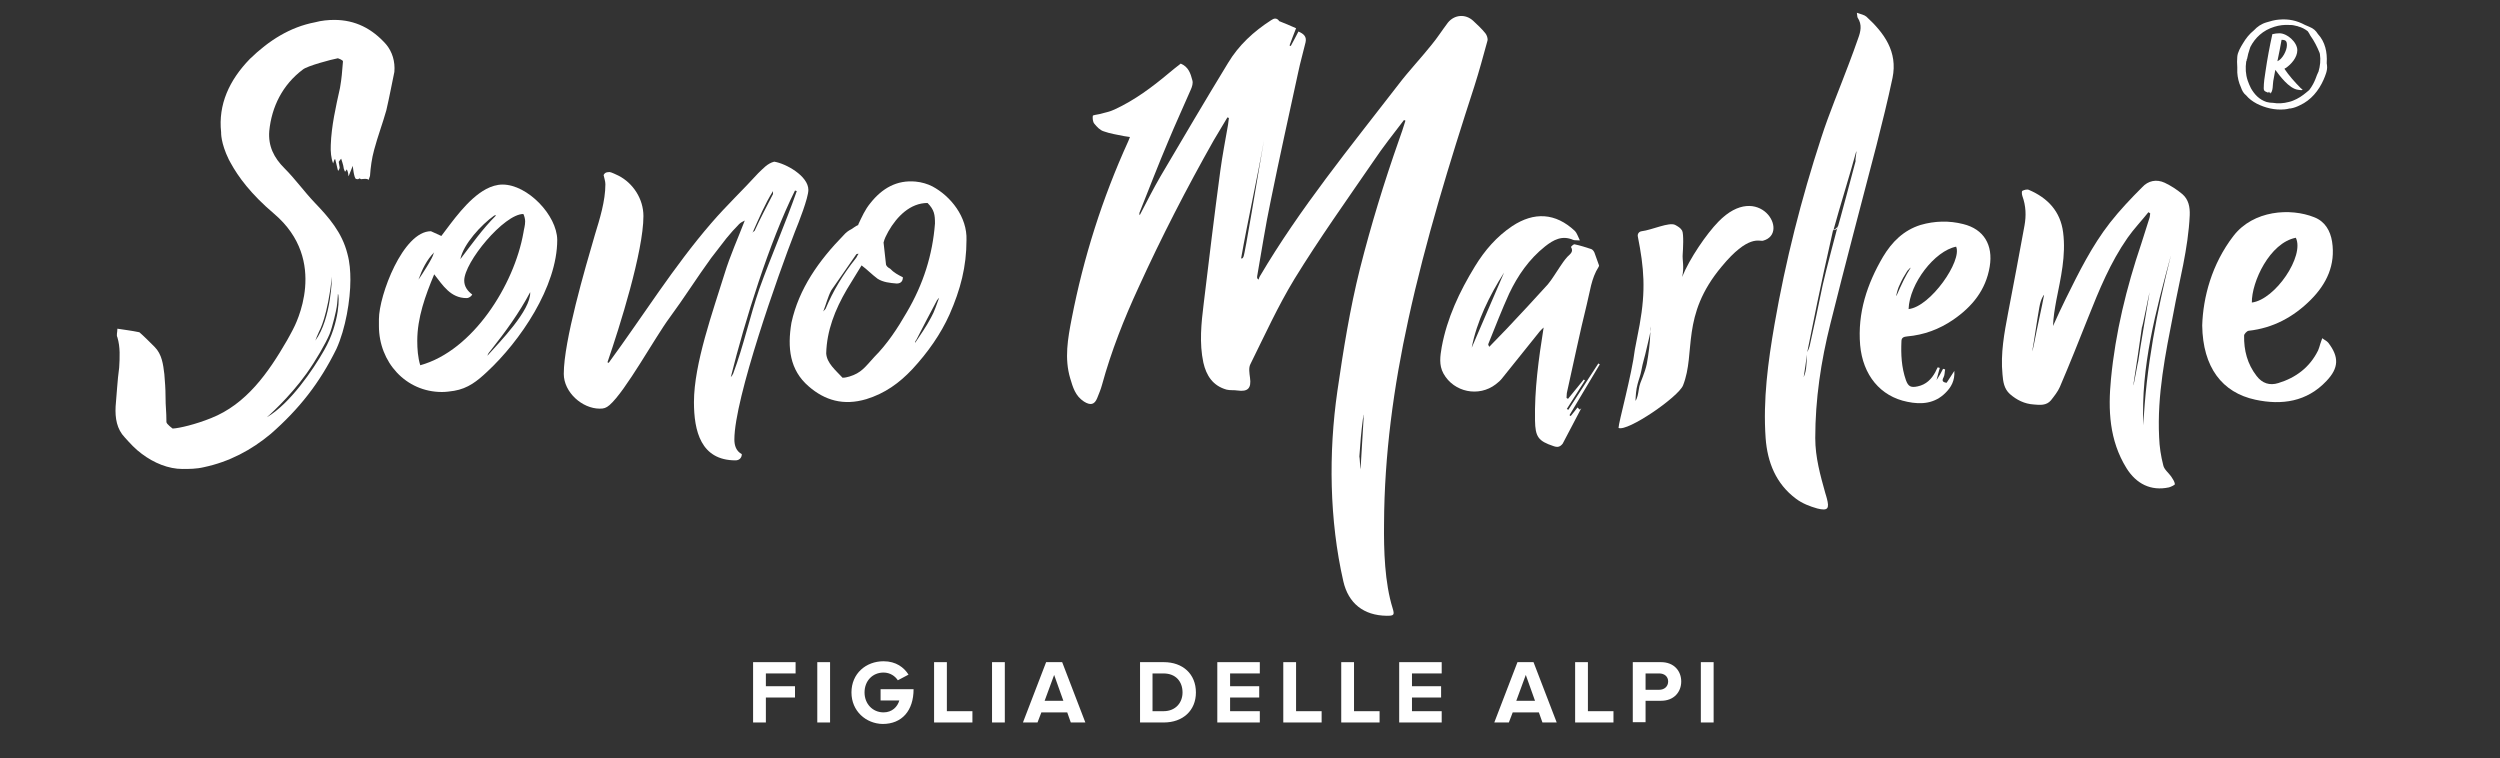
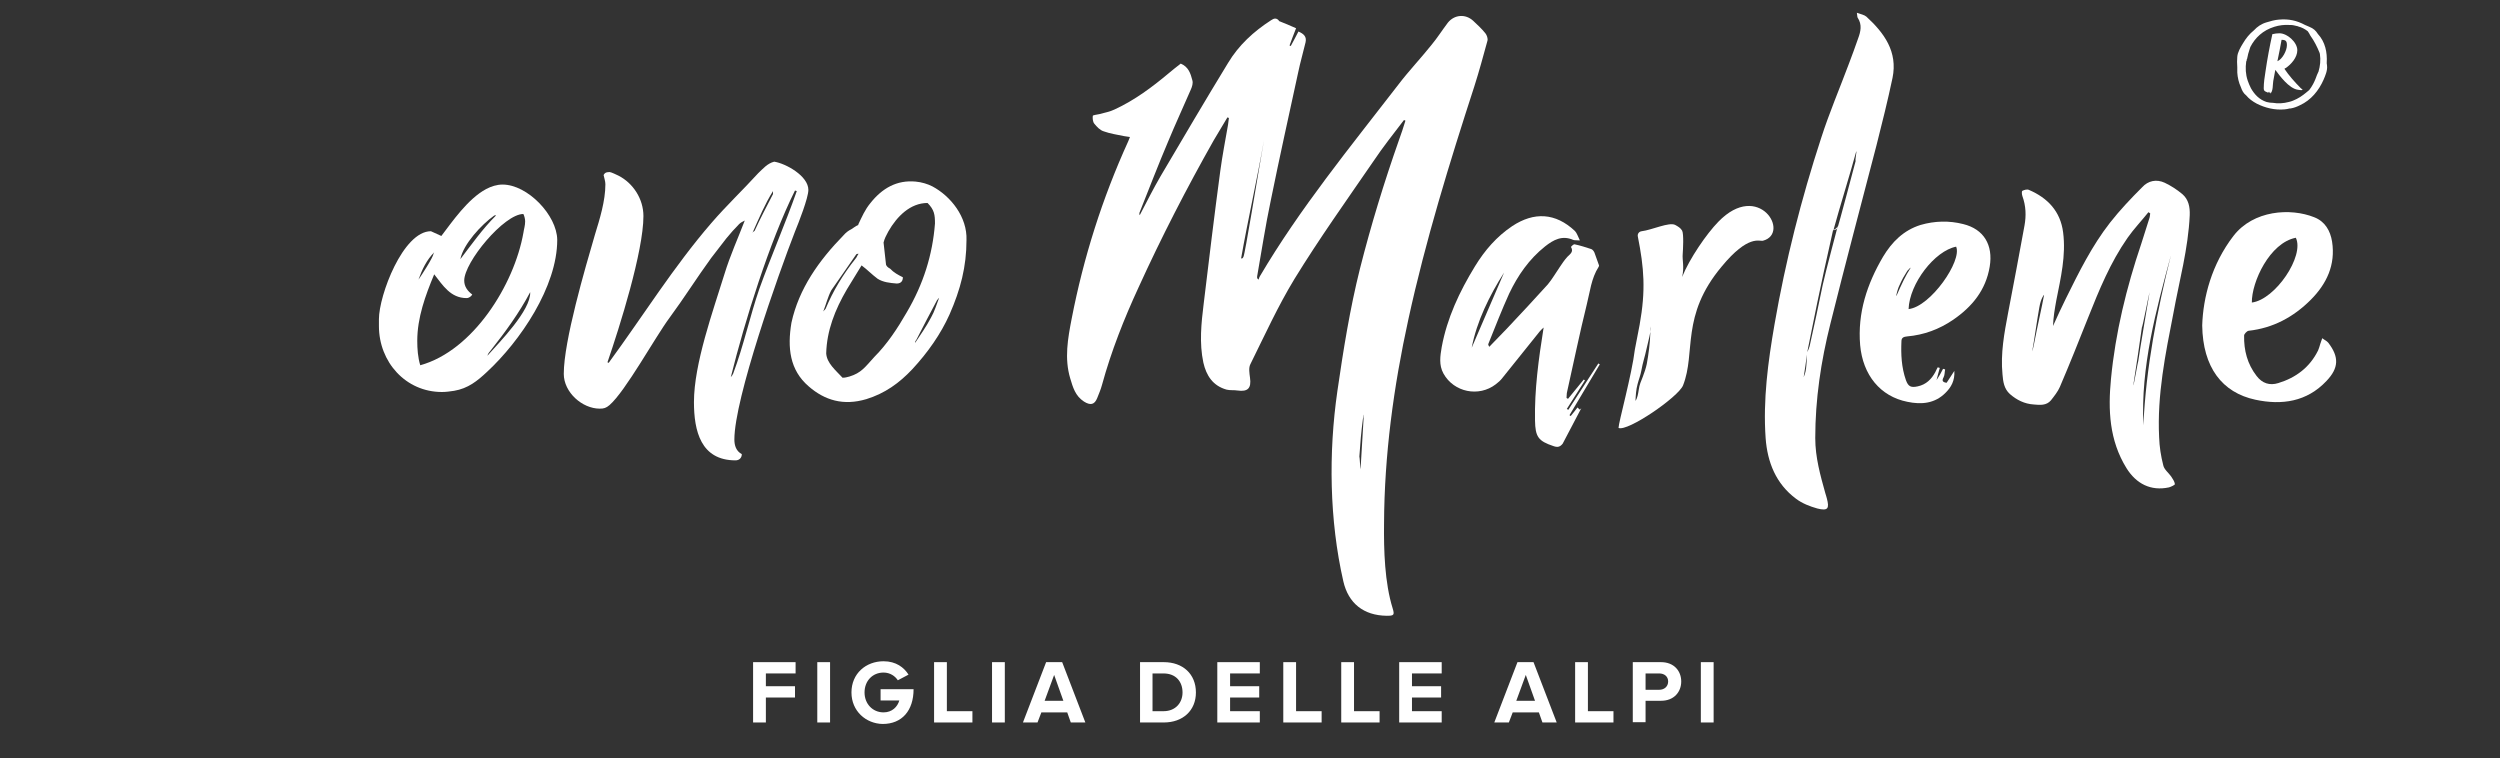
<svg xmlns="http://www.w3.org/2000/svg" version="1.1" id="montage" x="0px" y="0px" width="841.2px" height="255.1px" viewBox="0 0 841.2 255.1" style="enable-background:new 0 0 841.2 255.1;" xml:space="preserve">
  <rect x="0" y="0" width="841.2" height="255.1" fill="#333333" stroke="none" />
  <style type="text/css">
	.st0{fill:#FFFFFF;}
</style>
  <g>
    <path class="st0" d="M473.9,107.4c5.8-26.6,13.8-52.5,22.2-78.4c1.6-5,3-10.2,4.4-15.3c0.2-0.7-0.2-1.9-0.7-2.5   c-1.2-1.5-2.7-2.9-4.1-4.2c-2.6-2.4-6.3-2.1-8.5,0.6c-1.9,2.5-3.6,5.2-5.6,7.6c-3.6,4.5-7.6,8.7-11.1,13.3   c-16.2,21-33.1,41.6-46.6,64.5c-0.2,0.3-0.3,0.7-0.4,1.1c-0.2-0.2-0.3-0.3-0.5-0.5c0-0.2,0-0.4,0-0.6c1.5-8.5,2.8-17.1,4.6-25.6   c2.9-14.3,6.1-28.7,9.2-43c0.7-3.4,1.7-6.8,2.5-10.2c0.4-1.9-0.6-2.8-2.4-3.6c-0.9,1.7-1.7,3.3-2.6,4.9c-0.1-0.1-0.2-0.1-0.4-0.2   c0.7-1.9,1.4-3.8,2.2-5.8c-2-0.9-3.9-1.7-5.7-2.4c-0.1,0-0.1-0.1-0.1-0.2c-0.8-0.9-1.6-0.8-2.6-0.1c-5.9,3.8-10.9,8.4-14.5,14.4   c-7.7,12.6-15.2,25.4-22.7,38.1c-2.5,4.3-4.7,8.7-7,13.1c-0.2-0.3-0.1-0.6-0.1-0.8c3.2-8,6.3-16.1,9.7-24.1   c2.4-5.8,5.1-11.6,7.6-17.4c0.4-0.9,0.8-2.1,0.5-3.1c-0.6-2.3-1.3-4.5-3.9-5.6c-1.3,1-2.7,2.1-4,3.2c-5.6,4.7-11.5,9.1-18.2,12.2   c-1.6,0.8-3.4,1.1-5.2,1.6c-0.8,0.2-2.2,0.3-2.2,0.6c-0.1,0.8,0,2,0.5,2.6c0.9,1.1,1.9,2.2,3.2,2.6c2.2,0.8,4.5,1.1,6.8,1.6   c0.6,0.1,1.3,0.2,2,0.3c-0.3,0.7-0.4,1.1-0.6,1.5c-8.7,19.1-15,39-19,59.6c-1.3,6.7-2.5,13.4-0.5,20.1c0.9,3,1.7,5.9,4.6,7.8   c2.2,1.4,3.6,1.1,4.5-1.2c0.6-1.5,1.2-2.9,1.6-4.4c3.1-11.3,7.4-22.2,12.3-32.8c7.7-16.9,16.2-33.4,25.3-49.5   c1.5-2.6,3.1-5.1,4.6-7.7c0.2,0.1,0.3,0.1,0.5,0.2c-0.1,0.8-0.2,1.5-0.3,2.3c-0.9,5.2-1.9,10.3-2.6,15.5c-2,14.9-3.8,29.8-5.6,44.8   c-0.8,6.5-1.5,13.1-0.1,19.7c1,4.4,3.2,7.8,7.8,9.1c1.2,0.3,2.5,0.1,3.7,0.3c3.5,0.5,4.7-0.8,4.2-4.3c-0.2-1.5-0.5-3.3,0.1-4.5   c4.8-9.7,9.3-19.6,14.9-28.8c8.3-13.5,17.5-26.4,26.5-39.5c3.2-4.8,6.8-9.3,10.3-13.9c0.2,0.1,0.4,0.1,0.5,0.2   c-0.7,2.2-1.4,4.5-2.2,6.6c-5,14.2-9.4,28.6-13.1,43.2c-3.4,13.6-5.6,27.4-7.6,41.2c-3,20.8-2.7,43.4,2,64   c1.7,7.4,6.8,11.5,14.6,11.6c2.4,0,2.7-0.2,2-2.5c-2.7-8.7-3-19.5-2.9-28.5C465.8,153.2,468.9,130.2,473.9,107.4 M418.4,86.4   c-0.4,0.8-0.4,0.4-0.8,0.6c2.3-13.1,5.4-26.7,7.7-39.8c0.2,0-0.2,0,0,0C423,60.3,418.9,85.6,418.4,86.4 M457.8,157.9   c-0.1,0-0.3-4.3-0.4-4.3c0.3-4.5,0.6-8.1,1.2-12.7c0.1,0,0.2-1.4,0.3-1.4C458.6,144.1,458.1,153.4,457.8,157.9" />
    <path class="st0" d="M536.5,85c-0.2-0.5-0.7-1.1-1.1-1.2c-1.8-0.6-3.7-1.2-5.6-1.6c-0.3-0.1-1.2,0.8-1.2,0.9c1,1.6-0.3,2.4-1.2,3.3   c-1,1.1-1.8,2.3-2.6,3.5c-1.3,1.9-2.5,4-4,5.8c-4.5,5-9.1,9.9-13.7,14.8c-2,2.1-4,4.1-6,6.2c-0.3-0.5-0.4-0.8-0.3-1   c2.3-5.7,4.5-11.4,7-16.9c2.9-6.1,6.7-11.6,12.1-15.9c2.8-2.2,5.7-3.8,9.4-2.2c0.4,0.2,1,0.1,2.3,0.2c-0.7-1.4-1-2.5-1.7-3.2   c-6.5-6.1-13.7-6.5-21.1-1.6c-5.2,3.5-9.2,8.1-12.5,13.5c-5.2,8.5-9.4,17.4-11.2,27.2c-0.5,3-1,6,0.6,8.9c3.5,6.3,11.9,8,17.6,3.6   c0.8-0.6,1.6-1.3,2.2-2.1c4.2-5.2,8.4-10.5,12.6-15.7c0.3-0.4,0.7-0.7,1.3-1.3c-1.7,10.7-3.1,20.9-2.9,31.3   c0.1,5.5,1.1,6.9,6.2,8.6c1.4,0.5,2.2,0.3,3.1-0.8l6.3-12c-0.1,0.2-0.4,0.4-0.6,0.5c-0.3-0.3-0.5-0.5-0.7-0.7   c-0.8,1.1-1.6,2-2.3,2.9c-0.1-0.1-0.3-0.2-0.4-0.3c3.4-5.7,6.8-11.4,10.2-17.1c-0.2-0.1-0.3-0.2-0.5-0.3   c-3.4,5.2-6.7,10.4-10.1,15.6c-0.2-0.1-0.3-0.2-0.5-0.3c2-3.2,4.1-6.4,6.1-9.6c-0.1-0.1-0.3-0.2-0.4-0.3l-5.3,6.5   c-0.2-0.1-0.3-0.2-0.5-0.3c0.1-0.7,0-1.4,0.2-2.1c2.2-9.8,4.2-19.6,6.6-29.3c1.1-4.3,1.5-8.8,4-12.7c0.1-0.2,0.2-0.4,0.1-0.6   C537.4,87.6,537,86.3,536.5,85 M495.2,117c1.7-8.9,6-17.6,10.9-25.3C502.5,100.1,498.7,108.9,495.2,117" />
    <path class="st0" d="M593.2,81c9.4-2.5-1.4-20.4-15-6.4c-4,4.1-9.7,12.4-12.2,18.6c0.8-3.4,0-5.6,0.2-7.8c0.1-1.3,0.4-6.7-0.2-7.8   c-0.5-0.9-1.4-1.4-2.3-1.9c-2-1.1-7.9,1.7-11.3,2.1c-0.9,0.1-1.5,0.9-1.3,1.8c2.1,10.6,2.7,18,0.6,29.7l-1.6,8.3   c-1,8.4-5.5,24.6-5.5,26.4c3.1,1.3,20.1-10.4,21.7-14.3c4.4-11.1-0.9-23.4,13-40C588.3,78.8,592,81.3,593.2,81 M555.3,111.7v0.5   c-0.1,3.2-0.6,7.1-1.2,10.3c-0.3,1.4-0.8,2.9-1.3,4.2c-0.6,1.5-1.2,2.8-1.4,4.5c-0.2,1.2-0.4,2.7-1.1,3.7c0.1-1.9,0.2-3.8,0.7-5.6   c0.4-1.6,1-3,1.3-4.7c0.4-2.4,1.2-4.7,1.7-7.1C554.3,116,555,113.6,555.3,111.7v-1.9C555.4,110.3,555.4,111,555.3,111.7" />
    <path class="st0" d="M631.4,48.9c1.9-7.5,3.8-15.1,5.4-22.7c1.8-8.8-2.8-15.1-8.8-20.6c-0.7-0.6-1.8-0.8-3.2-1.3   c0.2,1.1,0.1,1.5,0.3,1.7c1.5,2.3,1,4.6,0.1,7c-1,2.8-2,5.7-3.1,8.5c-3.1,8.3-6.6,16.5-9.3,24.9c-6.7,20.5-12,41.4-15.7,62.7   c-2.2,12.7-3.9,25.4-3,38.3c0.6,8.2,3.5,15.4,10.2,20.4c2.1,1.6,4.7,2.6,7.2,3.3c3.6,0.9,4.1,0,3.2-3.4c-0.2-0.6-0.3-1.2-0.5-1.7   c-1.7-6.1-3.4-12.1-3.4-18.6c0-13,1.9-25.8,5.1-38.5C620.9,88.8,626.2,68.9,631.4,48.9 M624.6,50.9c0.2,0.1-0.5,3.2-0.2,3.2   c0,0-5.9,22.4-6.2,22.8c-0.3,0.4-1.3,0.6-1.3,0.6C618.9,70.1,622.6,58.3,624.6,50.9 M606.9,126.9c0.4-2.6,0.8-5.1,1.1-7.6   c0,1.2-0.1,2.5-0.2,3.7C607.7,124.3,607.5,125.6,606.9,126.9 M608.9,116.5c-0.2,0.7-0.5,1.4-0.8,2c2.3-11.4,3.9-19.8,8.7-41.1   c0.7-0.2,1.4-0.8,1.6-1.4c0.1-0.4-4.3,16.1-5.1,19.9C611.9,102.9,610.4,109.7,608.9,116.5" />
    <path class="st0" d="M660.6,75.4c-4.7-1.2-9.6-1.1-14.4,0.3c-5.7,1.8-9.6,5.7-12.6,10.7c-5.4,9.2-8.6,18.9-7.7,29.7   c0.9,10.1,6.8,17.3,15.9,19.1c4.7,1,9.3,0.6,12.9-3.1c1.8-1.8,3.1-4,2.9-7.3c-1.1,1.7-1.9,2.9-2.6,4c-1.5-0.2-1.6-0.8-1-1.9   c0.4-0.8,0.3-1.7,0.5-2.6c-0.2-0.1-0.5-0.1-0.7-0.2c-0.3,0.6-0.6,1.1-0.9,1.7c-0.3,0.6-0.7,1.1-1.3,2.1c0.4-1.7,0.8-2.9,1.1-4.1   c-0.2-0.1-0.4-0.1-0.7-0.2c-0.3,0.5-0.5,1-0.8,1.6c-1.3,2.4-3.1,4.2-5.9,4.8c-2.3,0.5-3.2,0.1-4-2.1c-1.5-4.3-1.7-8.7-1.5-13.1   c0-1.2,0.8-1.5,1.9-1.6c5.7-0.5,10.8-2.4,15.5-5.6c6.4-4.4,11-10,12.3-17.9C670.7,82.4,667.5,77.1,660.6,75.4 M638.1,99.6   c-0.2-0.1,0.6-2.7,0.8-3.1c1.4-3.1,1.5-3.1,2.9-5.4c0.2-0.1,0.9-1.1,1.1-1C641.2,92.7,639.8,95.7,638.1,99.6 M642.2,104   c0.3-8.6,8.8-19.6,16-21C660.3,87.7,649.6,103.2,642.2,104" />
    <path class="st0" d="M736.8,72.4c0.1-2.8-0.4-5.3-2.5-7.1c-1.8-1.5-3.8-2.8-5.9-3.8c-2.8-1.3-5.6-0.7-7.6,1.5   c-3.8,3.8-7.5,7.7-10.8,11.9c-6.1,7.8-10.5,16.7-14.9,25.6c-1.5,3-2.9,6.1-4.3,9.2c0.1-3,0.6-5.8,1.1-8.6   c1.5-7.6,3.3-15.1,2.3-22.9c-0.9-7.1-5.2-11.6-11.5-14.3c-0.6-0.3-1.6,0-2.2,0.3c-0.3,0.2-0.2,1.2,0,1.8c1.2,3.3,1.3,6.6,0.7,9.9   c-1.8,9.8-3.6,19.5-5.5,29.3c-1.3,6.9-2.6,13.7-1.9,20.8c0.2,2.4,0.5,4.8,2.5,6.6c2.3,2,4.9,3.3,8,3.5c2.1,0.2,4.3,0.4,5.8-1.4   c1.1-1.4,2.3-2.9,3-4.5c3.3-7.7,6.4-15.5,9.5-23.3c3.7-9.3,7.5-18.6,13.3-26.9c2.1-3,4.7-5.7,7-8.6l0.6,0.4   c-0.1,0.6-0.1,1.2-0.3,1.7c-0.9,2.8-1.8,5.7-2.7,8.5c-5,14.8-8.7,29.9-10.2,45.5c-1,10.4-0.6,20.6,5.2,30c3.3,5.3,8.2,7.8,14.3,6.5   c0.7-0.2,2-0.8,2-1.1c-0.1-0.9-0.7-1.7-1.2-2.5c-0.9-1.3-2.4-2.4-2.7-3.8c-0.8-3.1-1.3-6.3-1.4-9.5c-0.7-14.2,2.1-27.9,4.8-41.7   C733.3,94.4,736.3,83.7,736.8,72.4 M684.7,114.3c-0.1,0.7-0.8,3.9-0.9,3.9c0.7-3.8,1.7-11,2.4-14.8c0.5-2.9,1.5-4.2,1.6-4.2   C687.1,103.1,685.4,110.5,684.7,114.3 M717.8,129.7c0.6-3.7,2.4-15.8,2.9-19.5c0.2,0,2.5-11.9,2.6-11.9c-0.6,3.7-3.3,19.4-3.8,23.1   C719.4,121.4,718,129.7,717.8,129.7 M721.2,143.1c-0.9-19.7,4.2-38.5,9.3-57.3C725.8,104.7,722.1,123.6,721.2,143.1" />
    <path class="st0" d="M781.4,113.8c-0.2,0.6-0.5,1.3-0.7,2c-0.2,0.7-0.4,1.4-0.7,2.1c-2.8,5.7-7.5,9.2-13.4,11   c-2.9,0.9-5.4,0.1-7.3-2.4c-3.1-4-4.3-8.6-4.2-13.6c0-0.5,0.9-1.5,1.5-1.6c8.2-0.9,15.1-4.6,20.9-10.4c5.4-5.4,8.4-11.8,7.2-19.6   c-0.6-3.7-2.4-6.8-6-8.2c-8-3.2-20.5-2.4-27.2,6.3c-7.3,9.5-10.2,20.6-10.5,30.1c0.2,14.1,6.7,22.6,17.9,25   c8.9,1.9,17.3,0.7,23.9-6.3c4.2-4.4,4.3-8.1,0.6-12.9C782.9,114.7,782,114.3,781.4,113.8 M772.5,80c3,6.1-6.9,20.8-14.8,21.8   C757.6,94.9,763.7,81.7,772.5,80" />
    <path class="st0" d="M782.9,21.4c0-0.1,0-0.2,0-0.3c0.2-3.5-0.5-7-3-9.7c-0.7-1.1-1.4-1.8-2.9-2.4l-1.4-0.6   c-2.8-1.5-5.5-2.1-8.8-1.8c-1.4,0.1-2.8,0.5-4.1,0.9c-1.8,0.5-3.2,1.5-4.3,2.7c-1.5,1.2-2.7,2.7-3.7,4.4c-0.8,1.3-1.8,3-1.9,4.5   c-0.1,1.1-0.1,2.3,0,3.5c0,0.6,0,1.2,0,1.8c0.1,1.7,0.5,3.4,1.2,4.9c0,0,0,0,0,0c0.4,1.2,0.9,2.1,1.8,2.8c0.9,1.1,2.1,2,3.6,2.8   c2.8,1.4,6,2.2,9.3,1.9c0.6-0.1,1.1-0.1,1.7-0.3c0.1,0,0.2,0,0.3,0c1.2-0.2,2.2-0.6,3.2-1.1c3.7-1.7,6.3-4.9,7.9-8.5   c0.6-1.4,1.4-3.2,1.2-4.8C783,21.7,782.9,21.5,782.9,21.4 M772.8,33.3c-0.8,0.4-1.7,0.8-2.6,1c-1.9,0.5-3.7,0.6-5.4,0.3   c0,0-0.1,0-0.1,0c-0.6,0-1.4-0.1-2.1-0.3c-2.4-0.8-4-2.5-5.2-4.6l0,0c-0.4-0.8-0.8-1.7-1.1-2.6c-0.7-2.1-0.8-4.2-0.5-6.4l0,0l0-0.1   l0.1,0c0-0.2,0.1-0.4,0.1-0.6l0,0c0-0.1,0-0.1,0.1-0.2v0c0.2-1.1,0.5-2.3,0.9-3.4c0.1-0.2,0.1-0.4,0.2-0.6c1.6-3.1,4.2-5.6,8.1-6.8   c1.6-0.5,3.3-0.7,4.9-0.6c0.1,0,0.3,0,0.4,0c0.9,0,1.6,0.2,2.4,0.4c0.1,0,0.2,0,0.3,0.1c1.2,0.3,2.3,0.9,3.2,1.6   c0.3,0.4,0.6,0.9,0.9,1.5c1.3,1.8,2.3,3.8,3.1,5.8c0,0.1,0.1,0.3,0.1,0.4c0.3,2,0.1,4-0.5,6l0,0l0,0.1l-0.1,0   c-0.1,0.2-0.1,0.4-0.2,0.5l0,0c0,0.1,0,0.1-0.1,0.2v0c-0.4,1.1-0.8,2.2-1.4,3.3c-0.4,0.7-0.8,1.4-1.3,2   C775.7,31.4,774.4,32.5,772.8,33.3" />
    <path class="st0" d="M768.7,23.2l0.1-0.2c0.1,0,0.2-0.1,0.3-0.1c1.9-1.3,3.9-3.6,3.9-6c0-2.7-3.4-5.7-6-5.7c-0.8,0-1.6,0.1-2.4,0.3   c-0.9,4.1-1.7,8.3-2.3,12.5c-0.3,1.9-0.6,3.8-0.6,5.7c0,1.2,0.8,1.1,1.5,1.5l0.3-0.4l0.1,0.4l0.3-0.1v0.4c1-0.8,0.8-3,1-4.2   l0.7-3.8c1.4,1.9,4.6,6.3,7.6,6.7c0.3,0,1.2,0.3,1.6,0l-0.7-0.6C772.2,27.7,770,25.2,768.7,23.2 M766.3,20.6c0.5-2.4,1-4.8,1.4-7.2   c1.4,0,1.8,0.4,1.8,1.8C769.5,17,768,19.9,766.3,20.6" />
  </g>
  <polygon class="st0" points="253.4,243.1 253.4,222.8 267.7,222.8 267.7,226.6 257.7,226.6 257.7,230.9 267.5,230.9 267.5,234.7   257.7,234.7 257.7,243.1 " />
  <rect x="275" y="222.8" class="st0" width="4.3" height="20.3" />
  <path class="st0" d="M286.5,233c0-6.4,4.9-10.5,10.8-10.5c4.2,0,6.9,2.1,8.4,4.5l-3.6,1.9c-0.9-1.4-2.6-2.6-4.8-2.6  c-3.7,0-6.4,2.8-6.4,6.7c0,3.8,2.7,6.7,6.4,6.7c2.9,0,4.7-1.9,5.3-4h-6.3v-3.8h11.1c0,7.2-3.9,11.7-10.4,11.7  C291.4,243.5,286.5,239.3,286.5,233" />
  <polygon class="st0" points="314.3,243.1 314.3,222.8 318.6,222.8 318.6,239.3 327.2,239.3 327.2,243.1 " />
  <rect x="333.8" y="222.8" class="st0" width="4.3" height="20.3" />
  <path class="st0" d="M360.3,243.1l-1.2-3.4h-8.7l-1.3,3.4h-4.9l7.8-20.3h5.4l7.8,20.3H360.3z M354.7,227.1l-3.2,8.7h6.3L354.7,227.1  z" />
  <path class="st0" d="M383.6,243.1v-20.3h8c6.4,0,10.8,4,10.8,10.2c0,6.1-4.4,10.1-10.8,10.1H383.6z M397.9,233  c0-3.6-2.2-6.4-6.4-6.4h-3.7v12.7h3.7C395.6,239.3,397.9,236.4,397.9,233" />
  <polygon class="st0" points="409.6,243.1 409.6,222.8 423.9,222.8 423.9,226.6 413.9,226.6 413.9,230.9 423.7,230.9 423.7,234.7   413.9,234.7 413.9,239.3 423.9,239.3 423.9,243.1 " />
  <polygon class="st0" points="431.8,243.1 431.8,222.8 436.1,222.8 436.1,239.3 444.7,239.3 444.7,243.1 " />
  <polygon class="st0" points="451.3,243.1 451.3,222.8 455.6,222.8 455.6,239.3 464.2,239.3 464.2,243.1 " />
  <polygon class="st0" points="470.8,243.1 470.8,222.8 485.1,222.8 485.1,226.6 475.1,226.6 475.1,230.9 484.9,230.9 484.9,234.7   475.1,234.7 475.1,239.3 485.1,239.3 485.1,243.1 " />
  <path class="st0" d="M519,243.1l-1.2-3.4H509l-1.3,3.4h-4.9l7.8-20.3h5.4l7.8,20.3H519z M513.4,227.1l-3.2,8.7h6.3L513.4,227.1z" />
  <polygon class="st0" points="530,243.1 530,222.8 534.3,222.8 534.3,239.3 542.9,239.3 542.9,243.1 " />
  <path class="st0" d="M549.4,243.1v-20.3h9.5c4.4,0,6.8,3,6.8,6.5c0,3.5-2.4,6.5-6.8,6.5h-5.2v7.2H549.4z M561.3,229.3  c0-1.7-1.3-2.7-3-2.7h-4.6v5.5h4.6C560,232.1,561.3,231,561.3,229.3" />
  <rect x="572.3" y="222.8" class="st0" width="4.3" height="20.3" />
  <path class="st0" d="M272,63.9c0-4.7-7.6-8.9-11.5-9.5c-2.3,0.6-3.7,2.3-5.4,3.9c-5.1,5.6-10.7,10.9-15.7,16.7  c-12.8,14.8-23,31.3-34.6,47.1l-0.4-0.2c4.1-11.9,12.1-37.3,12.1-49.2c0-5.8-3.5-11.1-8.4-13.6c-0.4-0.2-2.5-1.2-2.9-1.2  c-0.8,0-1.6,0-2.1,1c0.2,1,0.6,2.1,0.6,3.1c0,5.6-1.9,11.7-3.5,16.9c-3.3,11.3-10.5,35.8-10.5,46.9c0,6.2,6.2,11.7,12.1,11.7  c1.4,0,2.1-0.2,3.3-1.2c5.4-4.7,15.3-22.8,20.2-29.4c4.8-6.5,9.2-13.5,14-20.1l5.1-6.6c1.4-1.7,2.8-3.3,4.3-4.8  c0.6-0.6,1.2-0.8,1.9-1.2c-2.3,6-4.9,11.7-6.8,17.9c-3.9,12.6-10.3,30.3-10.3,43.2c0,9.7,2.3,19.6,14,19.6c1.2,0,2.1-0.8,2.1-2.1  c-1.9-1-2.5-2.9-2.5-4.9c0-13.8,14.8-55.6,20.4-70C268.7,75,272,66.6,272,63.9z M253.3,78.1c2.1-4.7,4.1-9.5,6.8-13.8v1  c-2.1,4.1-4.3,8.2-6.2,12.4L253.3,78.1v0.2c0,0,0,0-0.1,0L253.3,78.1z M246.7,125.7c-0.2,0.4-0.4,0.8-0.8,1.2  c4.7-18.9,13-45.5,21.6-62.8l0.6,0.2c-3.9,11.1-8.6,21.8-12.6,32.9C252.3,106.5,250.2,116.4,246.7,125.7z" />
  <path class="st0" d="M313.7,62.7c-1.6-0.8-3.5-1.4-5.6-1.6c-6.4-0.6-11.3,2.3-15.2,7.2c-1.9,2.3-2.9,4.7-4.1,7.2v0.2  c-1,0.4-1.6,1-2.3,1.4c-1.2,0.6-1.9,1.2-2.7,2.1c-8.2,8.4-15,17.9-17.5,29.4c-1.4,8.4-0.6,15.9,5.8,21.4c5.4,4.7,11.7,6.6,19.4,4.3  c6.2-1.9,11.1-5.4,15.5-10.1c5.2-5.6,9.6-11.9,12.5-18.4c3.7-8.4,5.7-16.1,5.7-25C325.5,73,319.9,66,313.7,62.7z M277,104.8  C277,104.8,276.9,104.8,277,104.8c0.9-2.2,1.5-4.8,2.7-7.1c2.7-3.9,5.6-8,8.4-12.1c0.2-0.2,0.4-0.2,0.8-0.2c-0.4,0.4-0.6,1.2-1,1.6  c-4.3,5.4-7.6,10.9-10.1,16.9L277,104.8z M285.8,126.7c-0.8,0.2-1.4,0.4-2.3,0.4c-2.3-2.5-5.3-4.9-5.5-8.2c0.2-7.6,2.9-14.6,7-21.6  l4.9-8c1.9,1.4,3.5,3.1,5.4,4.5c1.9,1.2,4.1,1.4,6.4,1.6c1,0,2.1-0.4,2.1-2.1c-1.6-0.8-3.1-1.6-4.3-2.9c-0.8-0.4-1.4-1-1.4-1.6  l-0.8-7.2c0.4-1.5,0.8-2.2,1.6-3.7c2.9-5.1,7.4-9.6,13.2-9.6c2.3,2.3,2.5,4,2.5,6.9c-0.8,10.5-3.9,20.4-9.5,29.9  c-3.1,5.4-6.6,10.7-10.9,15C291.1,123.5,289.8,125.5,285.8,126.7z M316,100.2c-0.9,2.3-1.5,4.5-2.7,6.6c-1.6,3.1-3.7,6-5.4,8.6  c0-0.2,0-0.6,0.4-1c2.3-4.5,4.7-9.1,7-13.4C315.6,100.6,315.8,100.4,316,100.2L316,100.2z" />
  <path class="st0" d="M169.1,62.1c-1.9,0-3.8,0.6-5.5,1.5c-6.2,3.3-11.5,11.1-15.1,15.8l-3.5-1.6c-9.4,0-17.5,21.6-17.5,29.6v2.3  c0,12.1,9,22.2,21.2,22.2c1.4,0,2.7-0.2,4.1-0.4c4.7-0.8,7.8-3.3,11.1-6.4c11.1-10.3,23.6-28.6,23.6-44.4  C187.4,72.4,177.5,62.1,169.1,62.1z M166.2,72.6c0.2,0,0.2-0.2,0.4-0.2h0.2v0.2c-4.5,4.5-8,9.5-11.9,14.6  C155.9,82.1,162.1,75.5,166.2,72.6z M146.1,84.9l-0.2,0.4c-0.2,1.4-4.1,7.4-5.1,8.8C142,90.7,143.6,87.4,146.1,84.9z M141.4,122.9  c-0.8-2.7-1-5.5-1-8.2c0-7.8,2.7-15.2,5.7-22.4c2.9,3.7,5.5,8,10.9,8c0.8,0,1.6-0.6,1.9-1.2c-1.6-1.2-2.7-2.7-2.7-4.7  c0-6.2,13.4-22.4,19.9-22.4c0.4,0.8,0.6,1.8,0.6,2.5c0,1.4-0.4,2.5-0.6,3.9C173,95.8,159.2,118,141.4,122.9z M164,119.7  c0.2-0.8,0.8-1.4,1.2-1.9c4.9-6.2,9.5-12.5,13.2-19.5C178.7,104.4,167.9,115.3,164,119.7z" />
-   <path class="st0" d="M129.9,14.9c-4.7-5.3-10.4-8.2-17.4-8.2c-2,0-4.3,0.2-6.5,0.8c-8.4,1.6-15.5,6.1-21.9,12.3  c-7,7.2-10.7,15.4-9.7,24.7l0,0c0,0-0.2,3.5,2.6,9.2c0.2,0.4,0.4,0.7,0.6,1.1c2.5,4.6,6.8,10.5,14.6,17.1  c18.6,15.8,7.2,37.4,6.3,39.1c-0.6,1.1-1.2,2.3-1.9,3.5C90.3,125.4,82.9,136,71,140.7c-5.2,2.1-10.7,3.4-12.9,3.5  c0,0-2.1-1.5-2.1-2.2c0-3.9-0.3-4.8-0.3-8.7c0-2.5-0.2-4.9-0.4-7.4c-0.4-3.3-0.8-6.7-3.3-9.2c-1.8-1.8-3.7-3.7-5.1-4.9  c-2.9-0.6-4.9-0.8-7.4-1.2c0,1.2-0.4,2.2,0,2.9c1,3.3,0.8,6.8,0.6,10.2c-0.6,4.3-0.8,8.8-1.2,13.1c-0.2,3.9,0.4,7.6,3.1,10.4  c1.8,2,3.5,3.9,5.7,5.5c4.1,3.1,9,5.1,13.7,5.1c2.2,0,4.7,0,7.2-0.6c8.5-1.8,15.9-5.7,22.5-11.2c9.6-8.4,16.5-17.2,22.1-28.6  c3.1-6.8,4.7-16.5,4.7-23.2c0-2.9-0.2-5.9-1-8.8c-1.8-7.2-6.3-12.3-11-17.2c-3.7-3.9-6.5-7.9-10.2-11.6c-3.5-3.5-5.5-7.4-5.1-12.5  c0.8-8.2,4.5-15.6,11.3-20.7c1.4-1.2,9.6-3.4,11.8-3.8c0,0,1.8,0.6,1.7,1.1c-0.3,3.5-0.4,5.5-1,8.9c-1.4,6.3-2.9,12.9-3.1,19.2  c-0.1,2.3,0.1,4.4,0.8,6.2c0.1-0.5,0.4-1.3,0.6-1.5c0.1-0.4,0.9,3.9,1.1,4c0,0,0.5-0.7,0.5-1.1c0-0.4-0.4-1.9-0.3-2  c0.4-0.6,0.8-1,0.8-1s0.8,2.4,0.8,2.9c0,0.5,0.5,1.5,0.5,1.5l0.6-0.8c0,0,0.5,1,0.5,1.8c0,0.3,0.1,0.5,0.1,0.5l1.4-3.5  c0,0,0.4,4.2,1.1,4.4c1.4,0.4,0.6-0.6,1.7,0.1c0,0,2.4-0.4,2.5,0.3c0.2-0.4,0.3-0.9,0.5-1.4c0.2-2.9,0.6-5.9,1.4-8.8  c1.2-4.5,2.9-9,4.1-13.3c1-4.3,1.8-8.6,2.7-12.9C133,20.7,132,17.4,129.9,14.9z M107.3,111.7c0.3-0.6,2.9-5.2,4.4-18.6  c0,0-0.2,14.2-5.6,21.5C106.1,114.5,107,112.3,107.3,111.7z M110.9,112.4c1-2.5,2.3-8.2,2.4-9.1c0.2-1.1,0.4-4.4,0.4-4.4  c0.5,0.2,0.8,9.4-4.6,18.9c-3.8,6.7-11.5,18-19.3,22.6c0,0,7.4-6.4,13.4-14.8C106.4,121.1,109.6,115.5,110.9,112.4z" />
</svg>